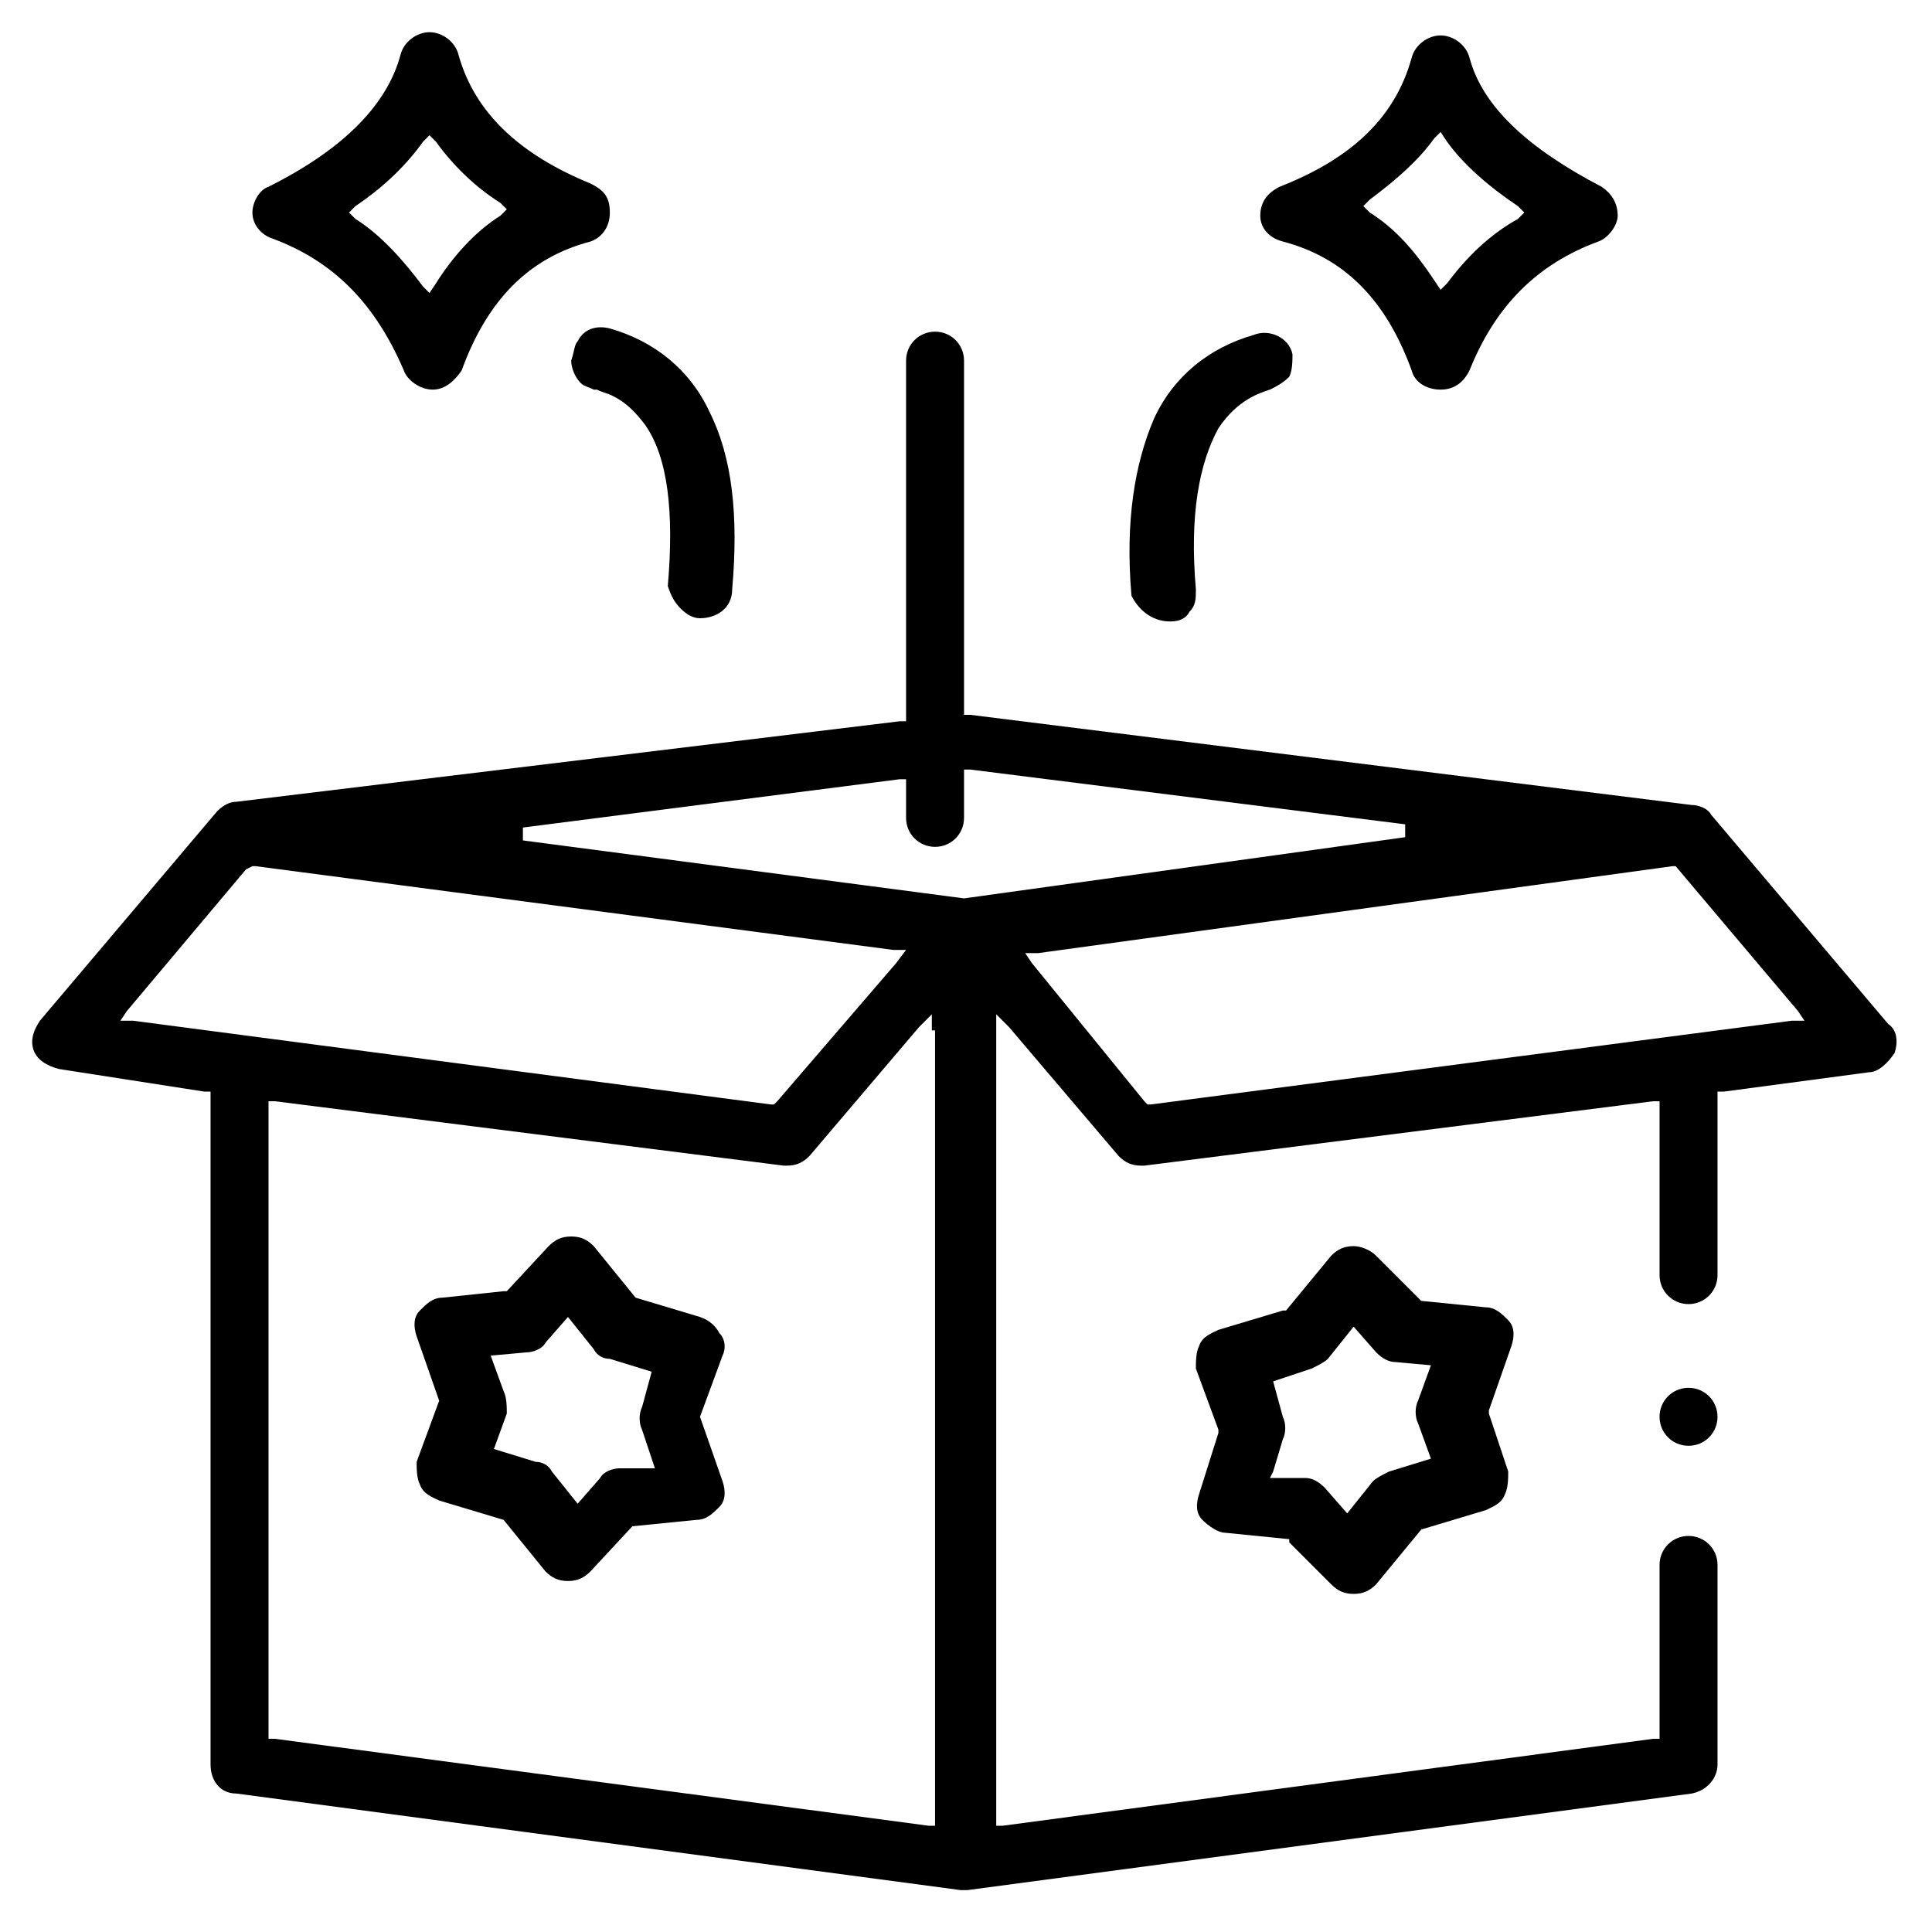
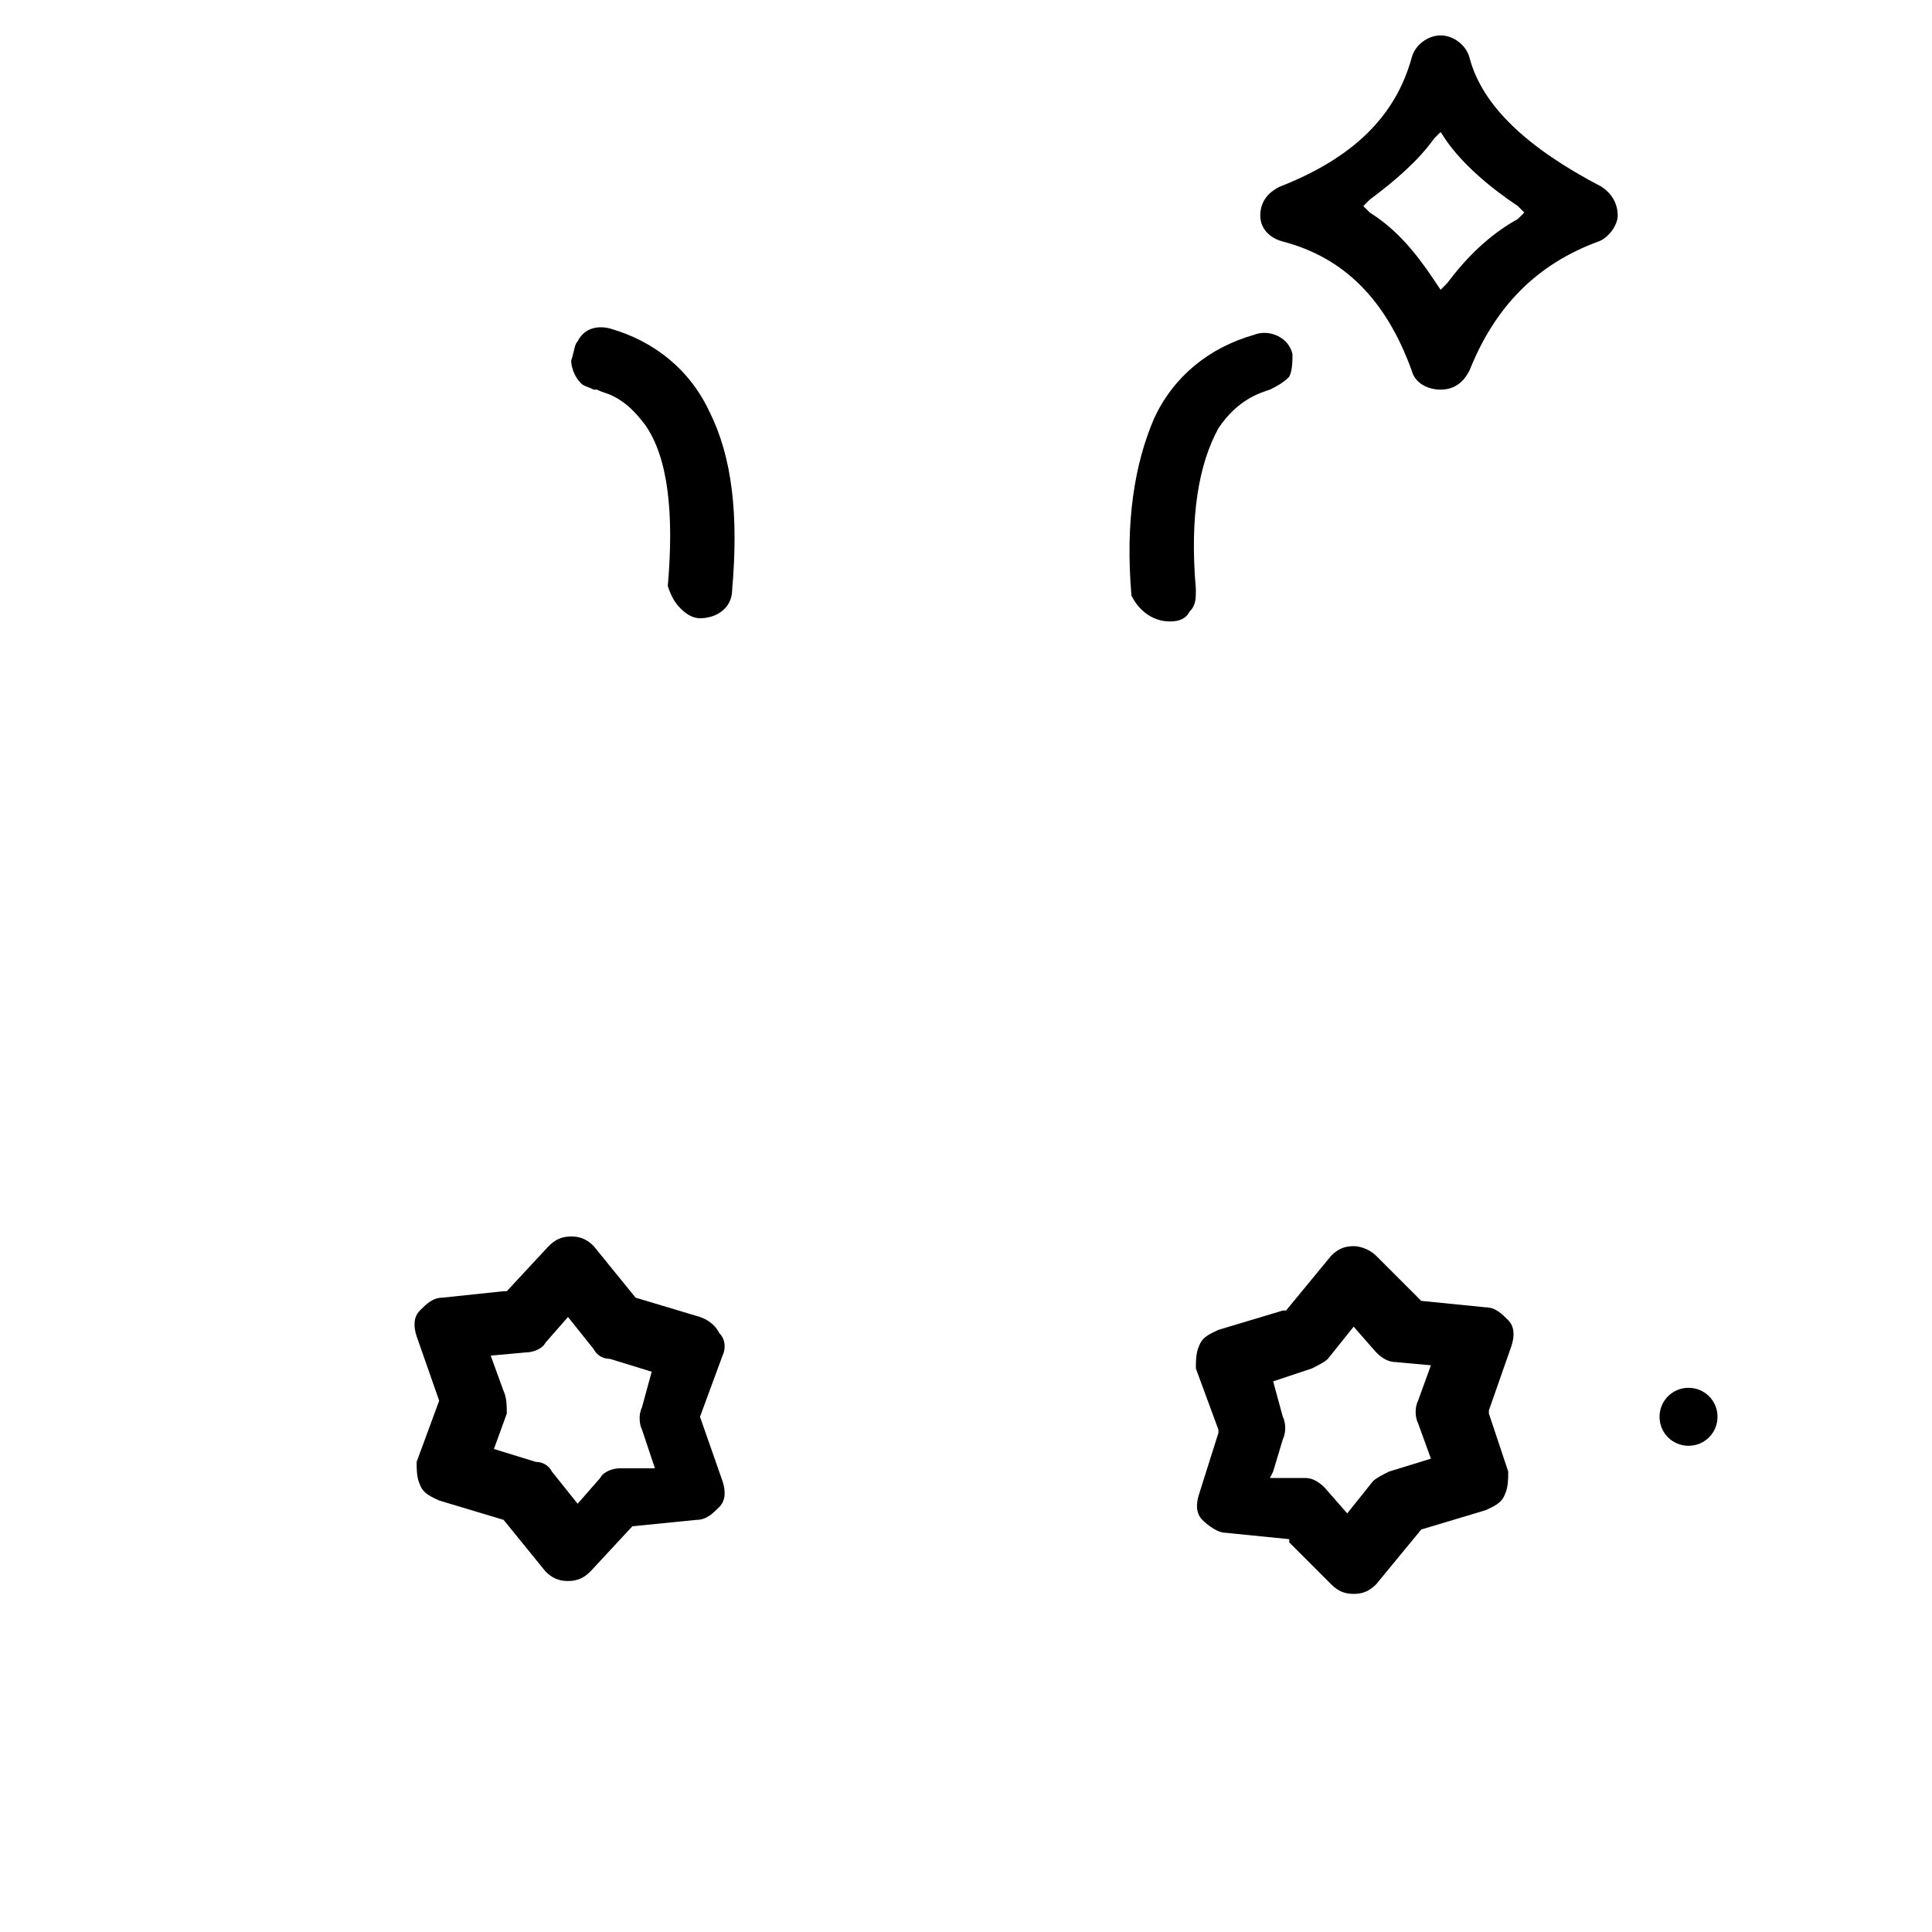
<svg xmlns="http://www.w3.org/2000/svg" width="60" height="60" viewBox="0 0 60 60" fill="none">
  <path d="M35.839 34.1L35.639 34.2L35.839 34.1Z" fill="black" />
-   <path d="M6.539 34.1V54.8C6.539 55.3 6.839 55.7 7.339 55.7L29.839 58.7H29.939H30.039L52.539 55.7C53.039 55.6 53.339 55.2 53.339 54.8V48.6C53.339 48.1 52.939 47.7 52.439 47.7C51.939 47.7 51.539 48.1 51.539 48.6V53.8V54H51.339L31.139 56.7H30.939V56.5V32V31.5L31.339 31.9L34.739 35.9C34.939 36.1 35.139 36.2 35.439 36.2H35.539L51.339 34.2H51.539V34.4V39.6C51.539 40.1 51.939 40.5 52.439 40.5C52.939 40.5 53.339 40.1 53.339 39.6V34.1V33.9H53.539L58.039 33.3C58.339 33.3 58.639 33 58.839 32.7C58.939 32.4 58.939 32 58.639 31.8L53.139 25.3C53.039 25.1 52.739 25 52.539 25L30.139 22.2H29.939V21.9V11.2C29.939 10.7 29.539 10.3 29.039 10.3C28.539 10.3 28.139 10.7 28.139 11.2V22.2V22.4H27.939L7.339 24.9C7.139 24.9 6.939 25 6.739 25.2L1.239 31.7C1.039 32 0.939 32.3 1.039 32.6C1.139 32.9 1.439 33.1 1.839 33.2L6.339 33.9H6.539V34.1V34.1ZM29.039 32V56.5V56.7H28.839L8.539 54H8.339V53.8V34.4V34.2H8.539L24.339 36.2H24.439C24.739 36.2 24.939 36.1 25.139 35.9L28.539 31.9L28.939 31.5V32H29.039ZM52.039 26.9L55.839 31.4L56.039 31.7H55.639L35.739 34.3H35.639L35.539 34.2L32.039 29.9L31.839 29.6H32.239L51.939 26.9H52.039V26.9ZM16.239 25.7L27.939 24.2H28.139V24.4V25.4C28.139 25.9 28.539 26.3 29.039 26.3C29.539 26.3 29.939 25.9 29.939 25.4V24.1V23.9H30.139L43.639 25.6V26L29.939 27.9L16.239 26.1V25.7V25.7ZM4.139 31.7H3.739L3.939 31.4L7.639 27L7.839 26.9H7.939L27.739 29.5H28.139L27.839 29.9L24.139 34.2L24.039 34.3H23.939L4.139 31.7Z" fill="black" />
-   <path d="M8.339 5.8C8.039 5.9 7.839 6.3 7.839 6.6C7.839 7 8.139 7.3 8.439 7.4C10.339 8.1 11.639 9.4 12.539 11.5C12.639 11.8 13.039 12.1 13.439 12.1C13.839 12.1 14.139 11.8 14.339 11.5C15.139 9.3 16.439 8 18.339 7.5C18.639 7.4 18.939 7.1 18.939 6.6C18.939 6.1 18.739 5.9 18.339 5.7C16.139 4.8 14.739 3.5 14.239 1.7C14.139 1.3 13.739 1 13.339 1C12.939 1 12.539 1.3 12.439 1.7C12.039 3.2 10.739 4.6 8.339 5.8ZM13.139 4.4L13.339 4.2L13.539 4.4C14.039 5.1 14.739 5.8 15.539 6.3L15.739 6.5L15.539 6.7C14.739 7.2 14.039 8 13.539 8.8L13.339 9.1L13.139 8.9C12.539 8.1 11.839 7.3 11.039 6.8L10.839 6.6L11.039 6.4C11.939 5.8 12.639 5.1 13.139 4.4Z" fill="black" />
  <path d="M21.139 18.9C21.339 19.1 21.539 19.2 21.739 19.2C22.239 19.2 22.739 18.9 22.739 18.3C22.939 16 22.739 14.2 22.039 12.8C21.439 11.5 20.339 10.6 18.939 10.2C18.539 10.1 18.139 10.2 17.939 10.6C17.839 10.7 17.839 10.9 17.739 11.2C17.739 11.4 17.839 11.7 18.039 11.9C18.139 12 18.239 12 18.439 12.1H18.539C18.739 12.2 18.839 12.2 19.039 12.3C19.439 12.5 19.739 12.8 20.039 13.2C20.739 14.2 20.939 15.9 20.739 18.2C20.839 18.5 20.939 18.7 21.139 18.9Z" fill="black" />
  <path d="M49.639 7.5C49.939 7.4 50.239 7 50.239 6.7C50.239 6.3 50.039 6 49.739 5.8C47.439 4.6 46.039 3.3 45.639 1.8C45.539 1.4 45.139 1.1 44.739 1.1C44.339 1.1 43.939 1.4 43.839 1.8C43.339 3.6 42.039 4.9 39.739 5.8C39.339 6 39.139 6.3 39.139 6.7C39.139 7.1 39.439 7.4 39.839 7.5C41.739 8 43.039 9.3 43.839 11.5C43.939 11.9 44.339 12.1 44.739 12.1C45.139 12.1 45.439 11.9 45.639 11.5C46.439 9.5 47.739 8.2 49.639 7.5ZM44.939 8.8L44.739 9L44.539 8.7C43.939 7.8 43.339 7.1 42.539 6.6L42.339 6.4L42.539 6.2C43.339 5.6 44.039 5 44.539 4.3L44.739 4.1L44.939 4.4C45.439 5.1 46.239 5.8 47.139 6.4L47.339 6.6L47.139 6.8C46.239 7.3 45.539 8 44.939 8.8Z" fill="black" />
  <path d="M36.339 19.3C36.639 19.3 36.839 19.2 36.939 19C37.139 18.8 37.139 18.6 37.139 18.3C36.939 16 37.239 14.4 37.839 13.3C38.439 12.4 39.139 12.2 39.439 12.1C39.639 12 39.839 11.9 40.039 11.7C40.139 11.5 40.139 11.2 40.139 11C40.039 10.5 39.439 10.2 38.939 10.4C37.539 10.8 36.439 11.7 35.839 13C35.239 14.4 34.939 16.2 35.139 18.5C35.339 18.9 35.739 19.3 36.339 19.3C36.339 19.3 36.239 19.3 36.339 19.3Z" fill="black" />
  <path d="M13.639 46.6L15.639 47.2L16.939 48.8C17.139 49 17.339 49.1 17.639 49.1C17.939 49.1 18.139 49 18.339 48.8L19.639 47.4L21.639 47.2C21.939 47.2 22.139 47 22.339 46.8C22.539 46.6 22.539 46.3 22.439 46L21.739 44L22.439 42.1C22.539 41.9 22.539 41.6 22.339 41.4C22.239 41.2 22.039 41 21.739 40.9L19.739 40.3L18.439 38.7C18.239 38.5 18.039 38.4 17.739 38.4C17.439 38.4 17.239 38.5 17.039 38.7L15.739 40.1H15.639L13.739 40.3C13.439 40.3 13.239 40.5 13.039 40.7C12.839 40.9 12.839 41.2 12.939 41.5L13.639 43.5L12.939 45.4C12.939 45.6 12.939 45.9 13.039 46.1C13.139 46.4 13.439 46.5 13.639 46.6ZM15.639 43.2L15.239 42.1L16.339 42C16.539 42 16.839 41.9 16.939 41.7L17.639 40.9L18.439 41.9C18.539 42.1 18.739 42.2 18.939 42.2L20.239 42.6L19.939 43.7C19.839 43.9 19.839 44.2 19.939 44.4L20.339 45.6H19.239C19.039 45.6 18.739 45.7 18.639 45.9L17.939 46.7L17.139 45.7C17.039 45.5 16.839 45.4 16.639 45.4L15.339 45L15.739 43.9C15.739 43.7 15.739 43.4 15.639 43.2Z" fill="black" />
  <path d="M38.039 47.6L40.039 47.8V47.9L41.339 49.2C41.539 49.4 41.739 49.5 42.039 49.5C42.339 49.5 42.539 49.4 42.739 49.2L44.139 47.5L46.139 46.9C46.339 46.8 46.639 46.7 46.739 46.4C46.839 46.2 46.839 45.9 46.839 45.7L46.239 43.9V43.8L46.939 41.8C47.039 41.5 47.039 41.2 46.839 41C46.639 40.8 46.439 40.6 46.139 40.6L44.139 40.4L44.039 40.3L42.739 39C42.539 38.8 42.239 38.7 42.039 38.7C41.739 38.7 41.539 38.8 41.339 39L39.939 40.7H39.839L37.839 41.3C37.639 41.4 37.339 41.5 37.239 41.8C37.139 42 37.139 42.3 37.139 42.5L37.839 44.4V44.5L37.239 46.4C37.139 46.7 37.139 47 37.339 47.2C37.539 47.4 37.839 47.6 38.039 47.6ZM40.739 42.5C40.939 42.4 41.139 42.3 41.239 42.2L42.039 41.2L42.739 42C42.939 42.2 43.139 42.3 43.339 42.3L44.439 42.4L44.039 43.5C43.939 43.7 43.939 44 44.039 44.2L44.439 45.3L43.139 45.7C42.939 45.8 42.739 45.9 42.639 46L41.839 47L41.139 46.2C40.939 46 40.739 45.9 40.539 45.9H39.439L39.539 45.7L39.839 44.7C39.939 44.5 39.939 44.2 39.839 44L39.539 42.9L40.739 42.5Z" fill="black" />
  <path d="M52.439 43.1C51.939 43.1 51.539 43.5 51.539 44C51.539 44.5 51.939 44.9 52.439 44.9C52.939 44.9 53.339 44.5 53.339 44C53.339 43.5 52.939 43.1 52.439 43.1Z" fill="black" />
</svg>